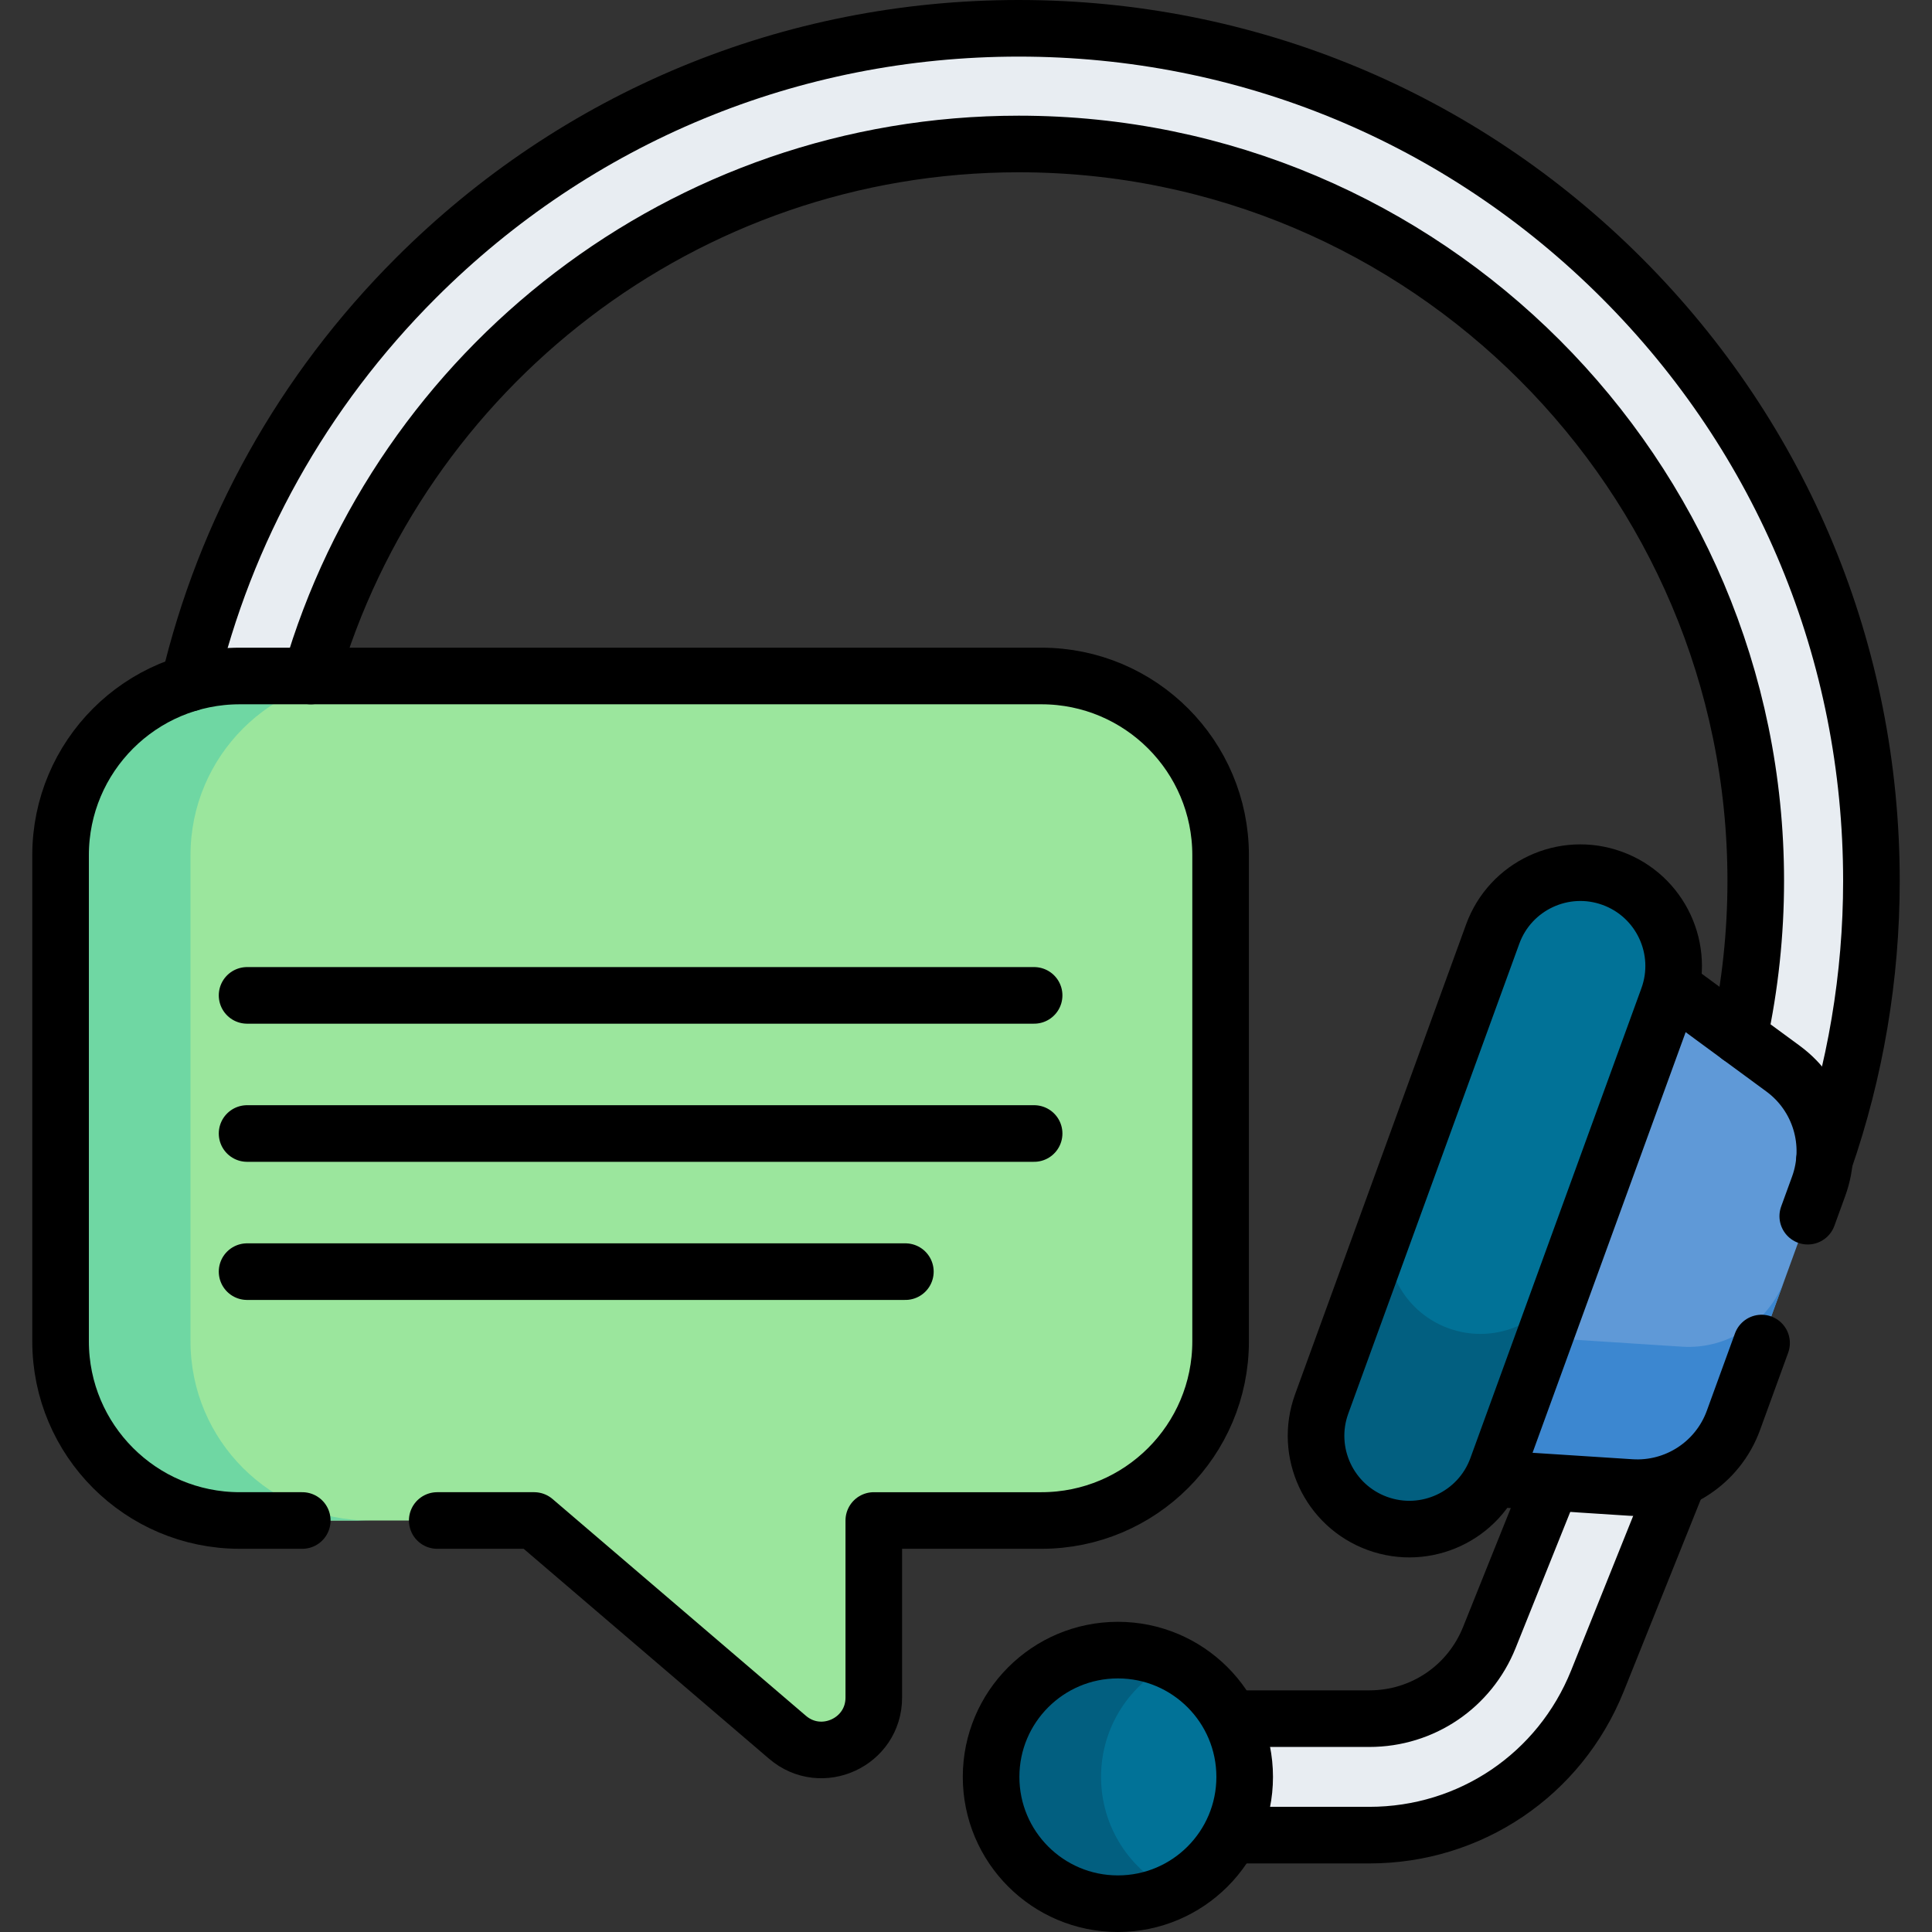
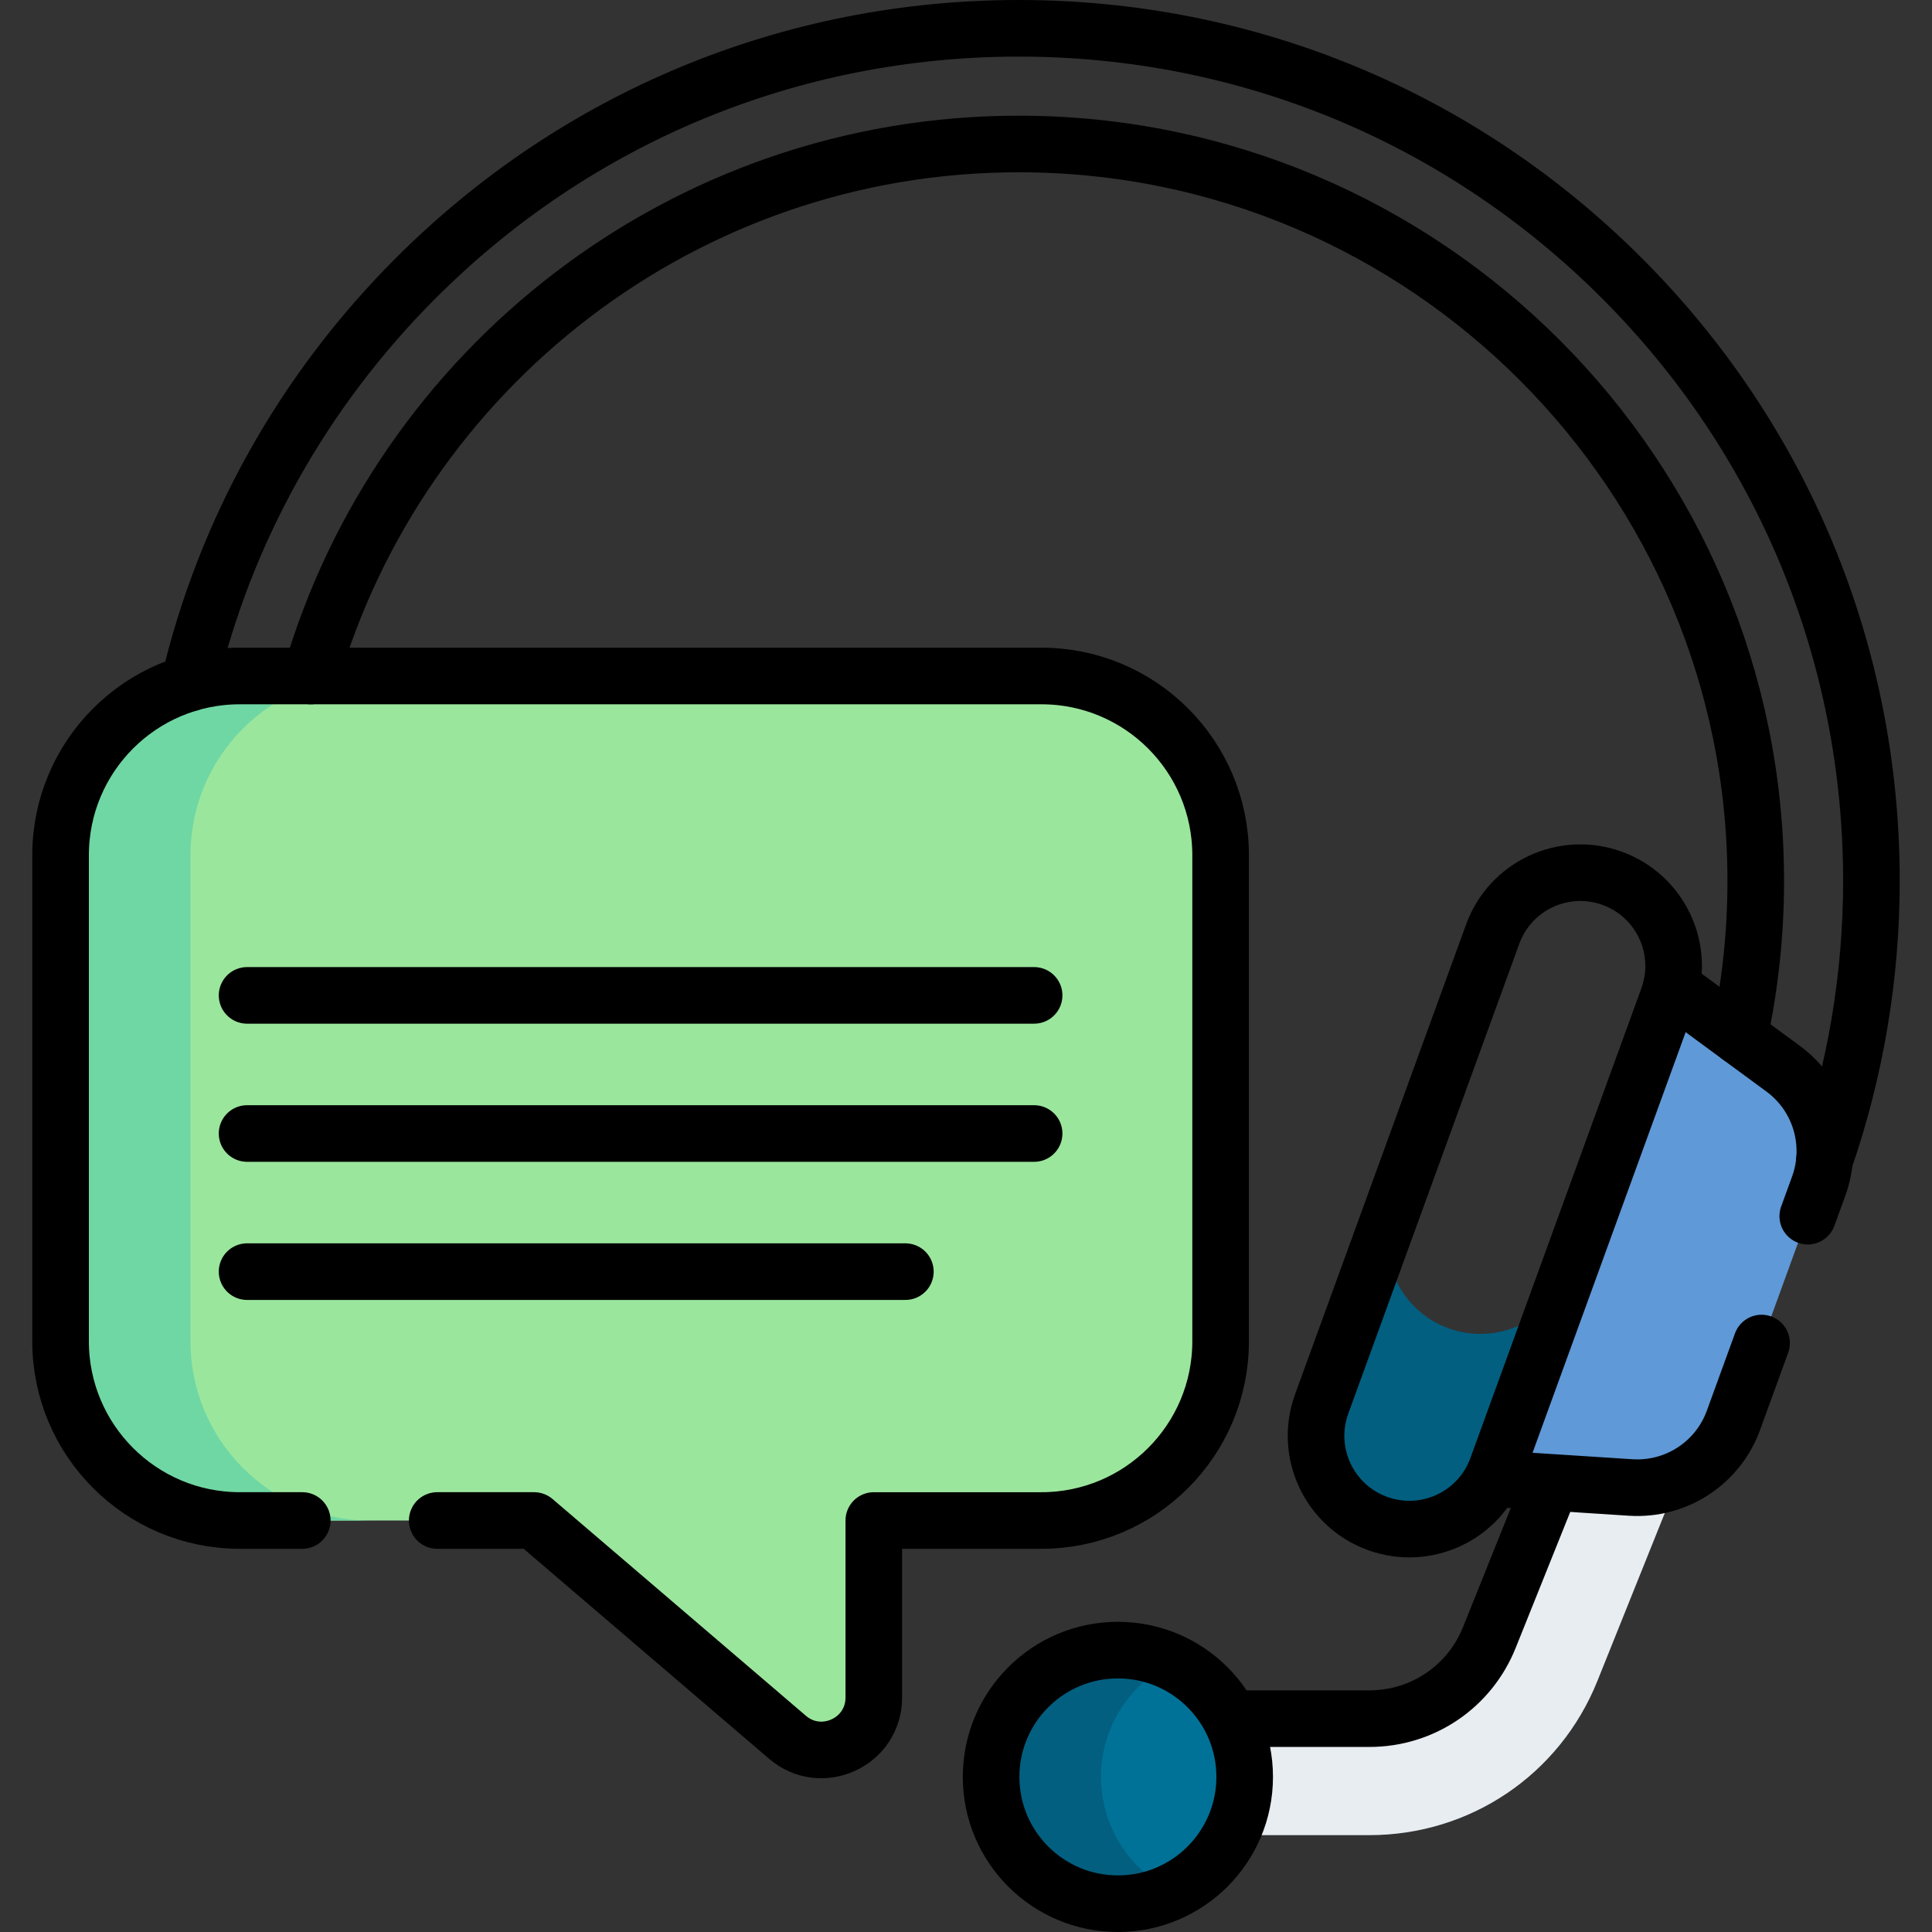
<svg xmlns="http://www.w3.org/2000/svg" x="0px" y="0px" viewBox="0 0 511.996 511.996" style="enable-background:new 0 0 511.996 511.996;" xml:space="preserve" width="512" height="512">
  <rect x="0" y="0" width="511.996" height="511.996" fill="#333333" stroke="none" />
  <g>
-     <path style="fill:#E8EDF2;" d="M452.224,354.438c-2.615,0-5.263-0.669-7.686-2.077c-7.32-4.252-9.807-13.634-5.554-20.953&#10;&#09;&#09;c17.208-29.622,26.304-63.493,26.304-97.952c0-107.689-87.611-195.3-195.3-195.3s-195.3,87.611-195.3,195.3&#10;&#09;&#09;c0,34.459,9.096,68.33,26.304,97.952c4.252,7.32,1.765,16.701-5.554,20.953c-7.321,4.251-16.702,1.766-20.953-5.554&#10;&#09;&#09;c-19.922-34.293-30.453-73.489-30.453-113.351c0-60.356,23.503-117.1,66.18-159.776C152.888,31.003,209.631,7.5,269.987,7.5&#10;&#09;&#09;s117.099,23.503,159.776,66.18c42.677,42.677,66.18,99.42,66.18,159.776c0,39.861-10.53,79.058-30.453,113.351&#10;&#09;&#09;C462.647,351.704,457.507,354.438,452.224,354.438z" />
    <path style="fill:#E8EDF2;" d="M362.891,486.329h-51.208c-8.524,0-15.434-6.91-15.434-15.434c0-8.524,6.91-15.434,15.434-15.434&#10;&#09;&#09;h51.208c14.07,0,26.548-8.437,31.788-21.493l23.124-57.599c3.175-7.91,12.161-11.749,20.072-8.573&#10;&#09;&#09;c7.911,3.175,11.749,12.162,8.573,20.073l-23.123,57.599C413.361,470.289,389.64,486.329,362.891,486.329z" />
    <path style="fill:none;stroke:#000000;stroke-width:15;stroke-linecap:round;stroke-linejoin:round;stroke-miterlimit:10;" d="&#10;&#09;&#09;M326.106,455.457h36.784c14.076,0,26.546-8.437,31.794-21.494l16.504-41.126" />
-     <path style="fill:none;stroke:#000000;stroke-width:15;stroke-linecap:round;stroke-linejoin:round;stroke-miterlimit:10;" d="&#10;&#09;&#09;M326.106,486.325h36.784c26.752,0,50.469-16.031,60.439-40.859l21.474-53.494" />
    <g>
      <path style="fill:#5F99D7;" d="M438.82,258.441l33.722,24.767c9.705,7.128,13.545,19.804,9.427,31.119l-22.597,62.086&#10;&#09;&#09;&#09;c-4.118,11.315-15.208,18.558-27.224,17.78l-41.753-2.703L438.82,258.441z" />
-       <path style="fill:#3C87D0;" d="M403.975,354.178l-13.58,37.312l41.752,2.703c12.012,0.781,23.101-6.461,27.222-17.783&#10;&#09;&#09;&#09;l13.577-37.302c-4.117,11.312-15.206,18.554-27.219,17.774L403.975,354.178z" />
      <path style="fill:none;stroke:#000000;stroke-width:15;stroke-linecap:round;stroke-linejoin:round;stroke-miterlimit:10;" d="&#10;&#09;&#09;&#09;M395.463,391.826l36.685,2.371c12.017,0.777,23.104-6.458,27.223-17.781l7.46-20.499" />
      <path style="fill:none;stroke:#000000;stroke-width:15;stroke-linecap:round;stroke-linejoin:round;stroke-miterlimit:10;" d="&#10;&#09;&#09;&#09;M442.918,261.435l29.624,21.776c9.708,7.133,13.54,19.804,9.432,31.116l-2.902,7.971" />
-       <path style="fill:#017297;" d="M427.261,232.764L427.261,232.764c12.829,4.669,19.444,18.855,14.775,31.684l-45.317,124.507&#10;&#09;&#09;&#09;c-4.669,12.829-18.855,19.444-31.684,14.775h0c-12.829-4.669-19.444-18.855-14.775-31.684l45.317-124.507&#10;&#09;&#09;&#09;C400.246,234.709,414.432,228.094,427.261,232.764z" />
      <path style="fill:#025F80;" d="M369.091,320.325l-18.824,51.718c-2.337,6.42-1.847,13.168,0.828,18.905&#10;&#09;&#09;&#09;c2.675,5.737,7.53,10.449,13.94,12.782c12.83,4.67,27.021-1.947,31.69-14.777l18.824-51.718&#10;&#09;&#09;&#09;c-4.666,12.821-18.856,19.438-31.687,14.768c-6.41-2.333-11.265-7.046-13.94-12.782&#10;&#09;&#09;&#09;C367.247,333.483,366.757,326.735,369.091,320.325z" />
      <path style="fill:none;stroke:#000000;stroke-width:15;stroke-linecap:round;stroke-linejoin:round;stroke-miterlimit:10;" d="&#10;&#09;&#09;&#09;M427.261,232.764L427.261,232.764c12.829,4.669,19.444,18.855,14.775,31.684l-45.317,124.507&#10;&#09;&#09;&#09;c-4.669,12.829-18.855,19.444-31.684,14.775h0c-12.829-4.669-19.444-18.855-14.775-31.684l45.317-124.507&#10;&#09;&#09;&#09;C400.246,234.709,414.432,228.094,427.261,232.764z" />
    </g>
    <circle style="fill:#017297;" cx="296.249" cy="470.895" r="33.601" />
    <path style="fill:#025F80;" d="M310.812,501.187c-4.404,2.12-9.353,3.313-14.569,3.313c-18.552,0-33.595-15.043-33.595-33.605&#10;&#09;&#09;c0-18.551,15.043-33.594,33.595-33.594c5.216,0,10.166,1.183,14.569,3.313c-11.256,5.422-19.025,16.946-19.025,30.281&#10;&#09;&#09;C291.788,484.24,299.556,495.764,310.812,501.187z" />
    <circle style="fill:none;stroke:#000000;stroke-width:15;stroke-linecap:round;stroke-linejoin:round;stroke-miterlimit:10;" cx="296.249" cy="470.895" r="33.601" />
    <g>
      <path style="fill:#9BE69D;" d="M63.541,179.149h212.446c26.227,0,47.488,21.261,47.488,47.488v128.817&#10;&#09;&#09;&#09;c0,26.227-21.261,47.488-47.488,47.488h-44.422v46.921c0,11.833-13.875,18.222-22.866,10.529l-67.149-57.451h-78.01&#10;&#09;&#09;&#09;c-26.227,0-47.488-21.261-47.488-47.488V226.637C16.052,200.41,37.314,179.149,63.541,179.149z" />
      <path style="fill:#6FD7A3;" d="M97.983,402.945H63.536c-26.222,0-47.483-21.262-47.483-47.483V226.637&#10;&#09;&#09;&#09;c0-26.221,21.262-47.483,47.483-47.483h34.447c-26.235,0-47.497,21.262-47.497,47.483v128.825&#10;&#09;&#09;&#09;C50.486,381.683,71.748,402.945,97.983,402.945z" />
      <path style="fill:none;stroke:#000000;stroke-width:15;stroke-linecap:round;stroke-linejoin:round;stroke-miterlimit:10;" d="&#10;&#09;&#09;&#09;M115.869,402.944h25.68l67.147,57.45c8.992,7.695,22.869,1.308,22.869-10.525v-46.924h44.421&#10;&#09;&#09;&#09;c26.231,0,47.486-21.265,47.486-47.486V226.64c0-26.231-21.255-47.497-47.486-47.497H63.539&#10;&#09;&#09;&#09;c-26.221,0-47.486,21.265-47.486,47.497v128.817c0,26.221,21.265,47.486,47.486,47.486h16.565" />
      <line style="fill:none;stroke:#000000;stroke-width:15;stroke-linecap:round;stroke-linejoin:round;stroke-miterlimit:10;" x1="65.478" y1="263.784" x2="274.05" y2="263.784" />
      <line style="fill:none;stroke:#000000;stroke-width:15;stroke-linecap:round;stroke-linejoin:round;stroke-miterlimit:10;" x1="65.478" y1="300.389" x2="274.05" y2="300.389" />
      <line style="fill:none;stroke:#000000;stroke-width:15;stroke-linecap:round;stroke-linejoin:round;stroke-miterlimit:10;" x1="65.478" y1="336.994" x2="239.931" y2="336.994" />
    </g>
    <path style="fill:none;stroke:#000000;stroke-width:15;stroke-linecap:round;stroke-linejoin:round;stroke-miterlimit:10;" d="&#10;&#09;&#09;M50.101,181.075c9.524-40.333,30.063-77.356,60.106-107.399C152.891,31.003,209.636,7.5,269.987,7.5s117.096,23.503,159.78,66.176&#10;&#09;&#09;c42.673,42.684,66.176,99.428,66.176,159.78c0,25.312-4.241,50.348-12.446,74.035" />
    <path style="fill:none;stroke:#000000;stroke-width:15;stroke-linecap:round;stroke-linejoin:round;stroke-miterlimit:10;" d="&#10;&#09;&#09;M82.372,179.144c23.585-81.351,98.774-140.988,187.616-140.988c107.685,0,195.3,87.615,195.3,195.3&#10;&#09;&#09;c0,13.908-1.482,27.723-4.384,41.202" />
  </g>
</svg>